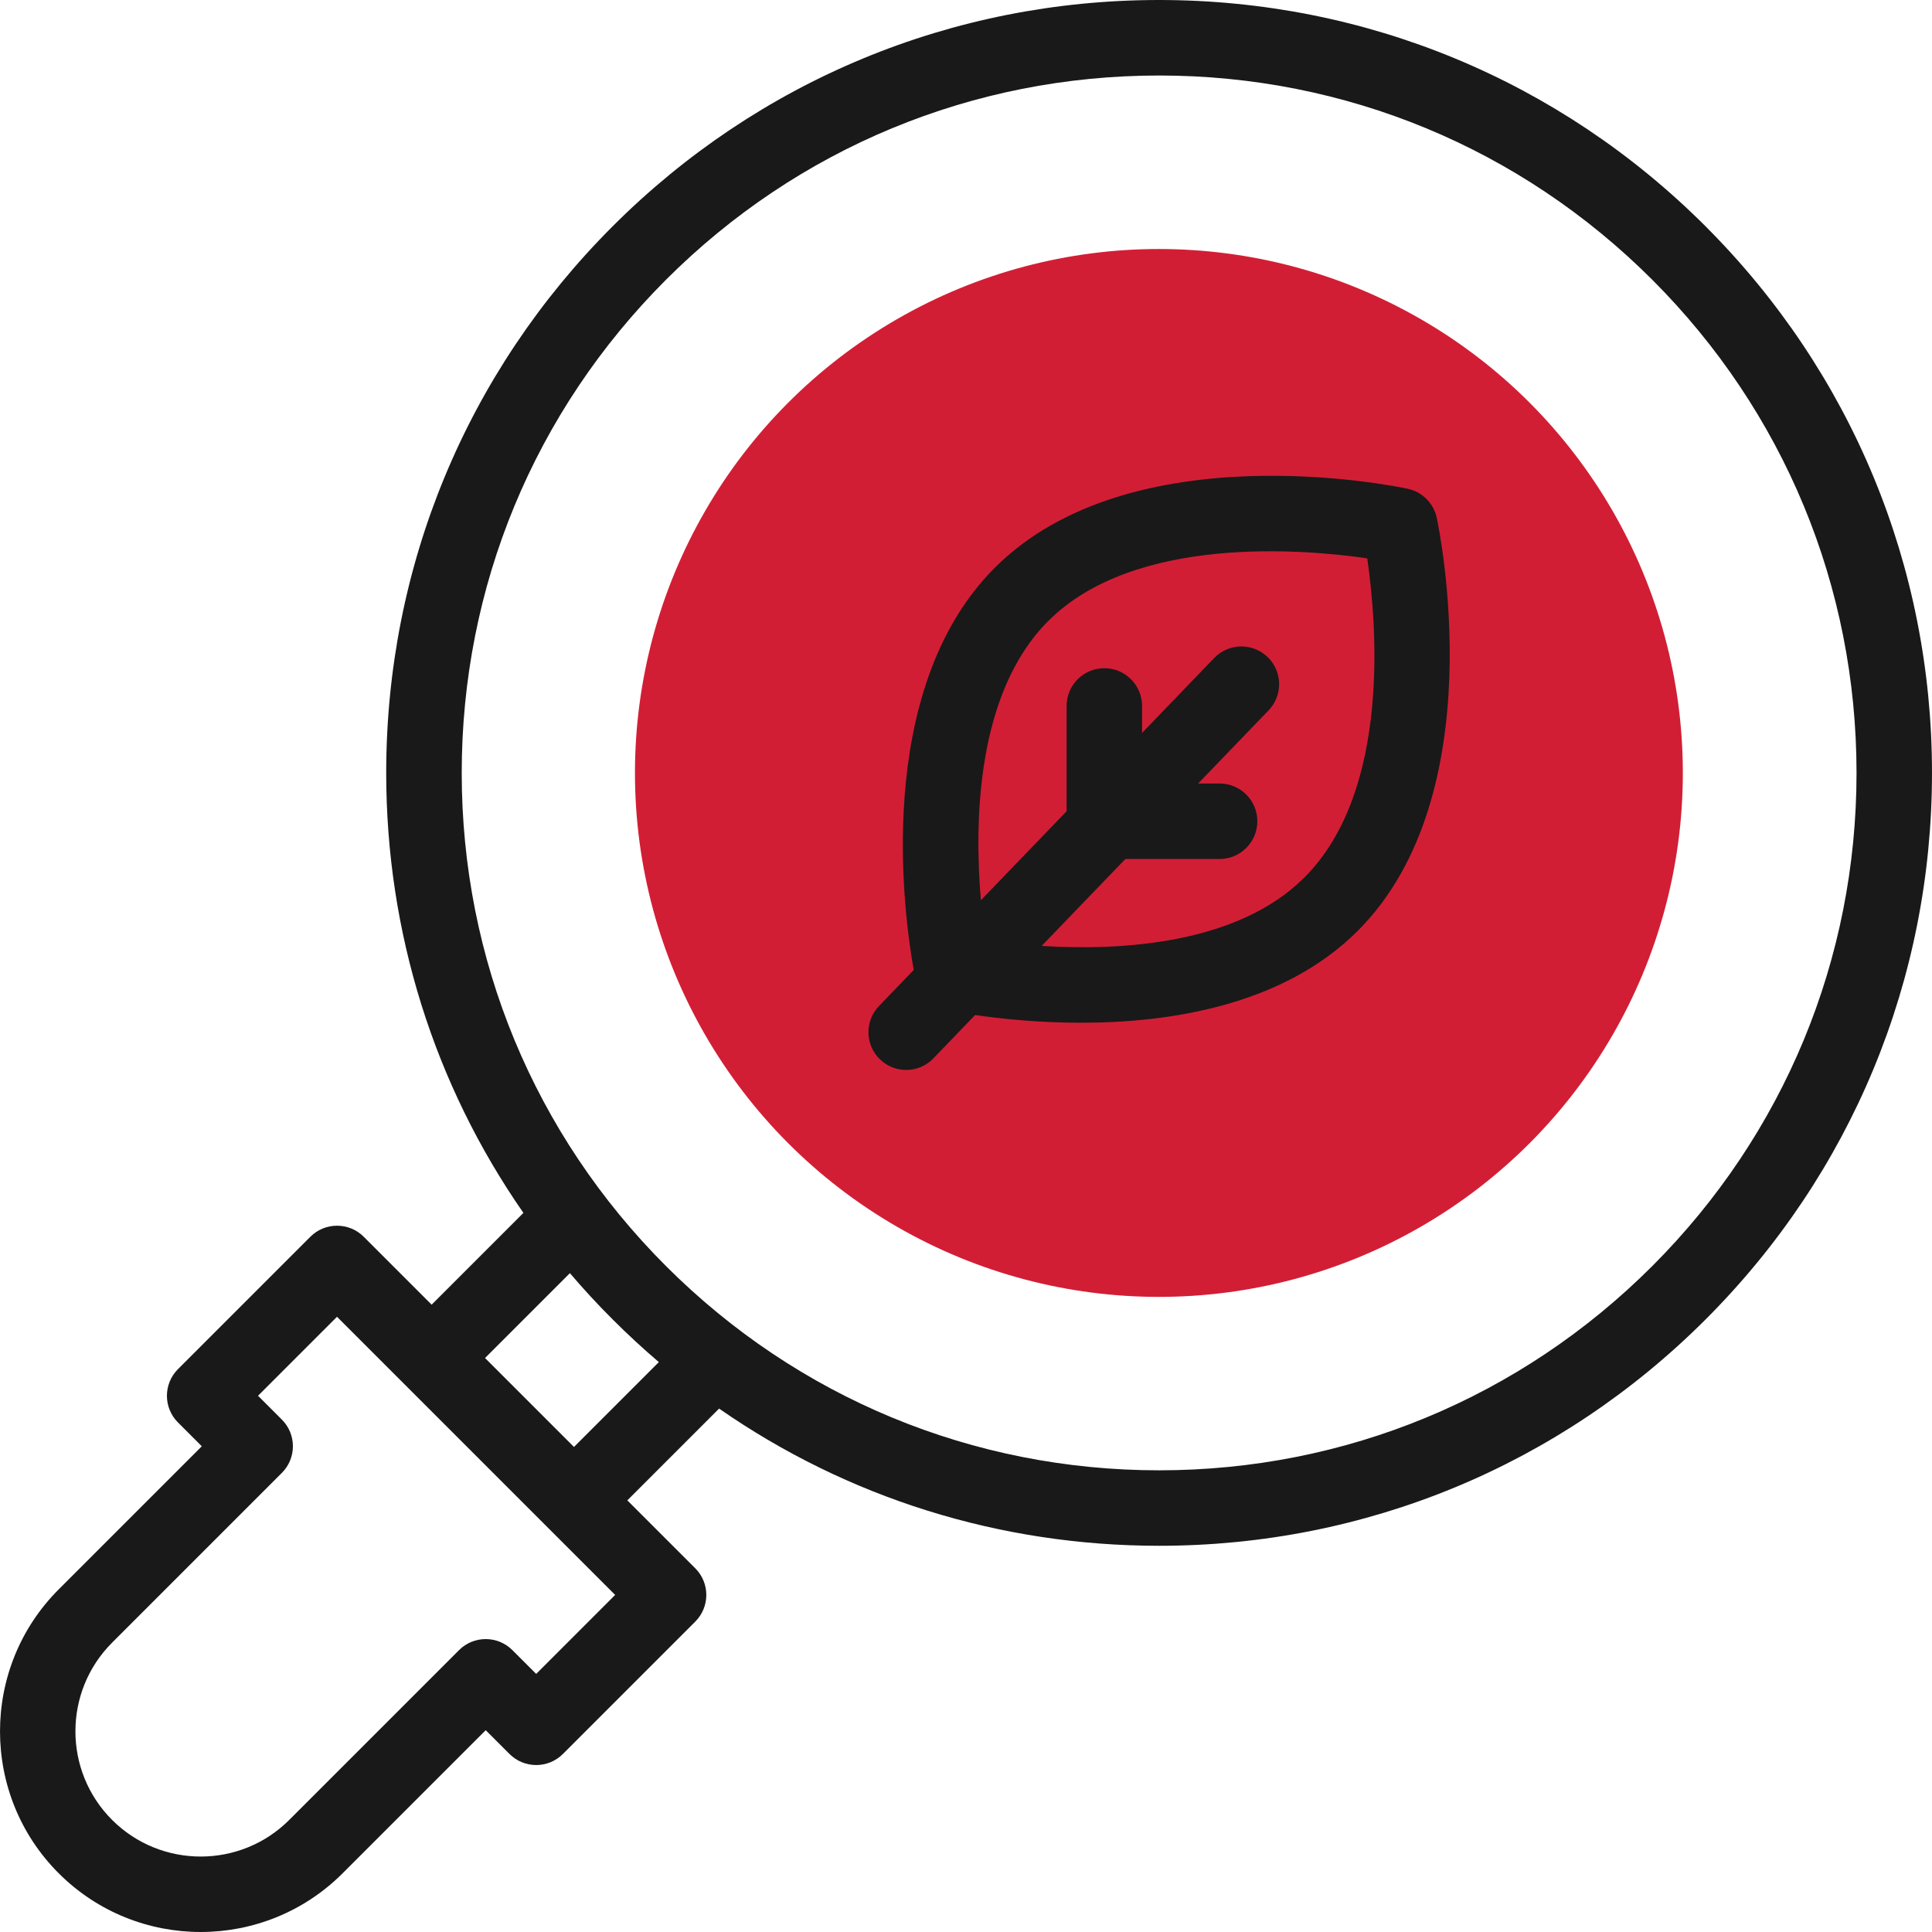
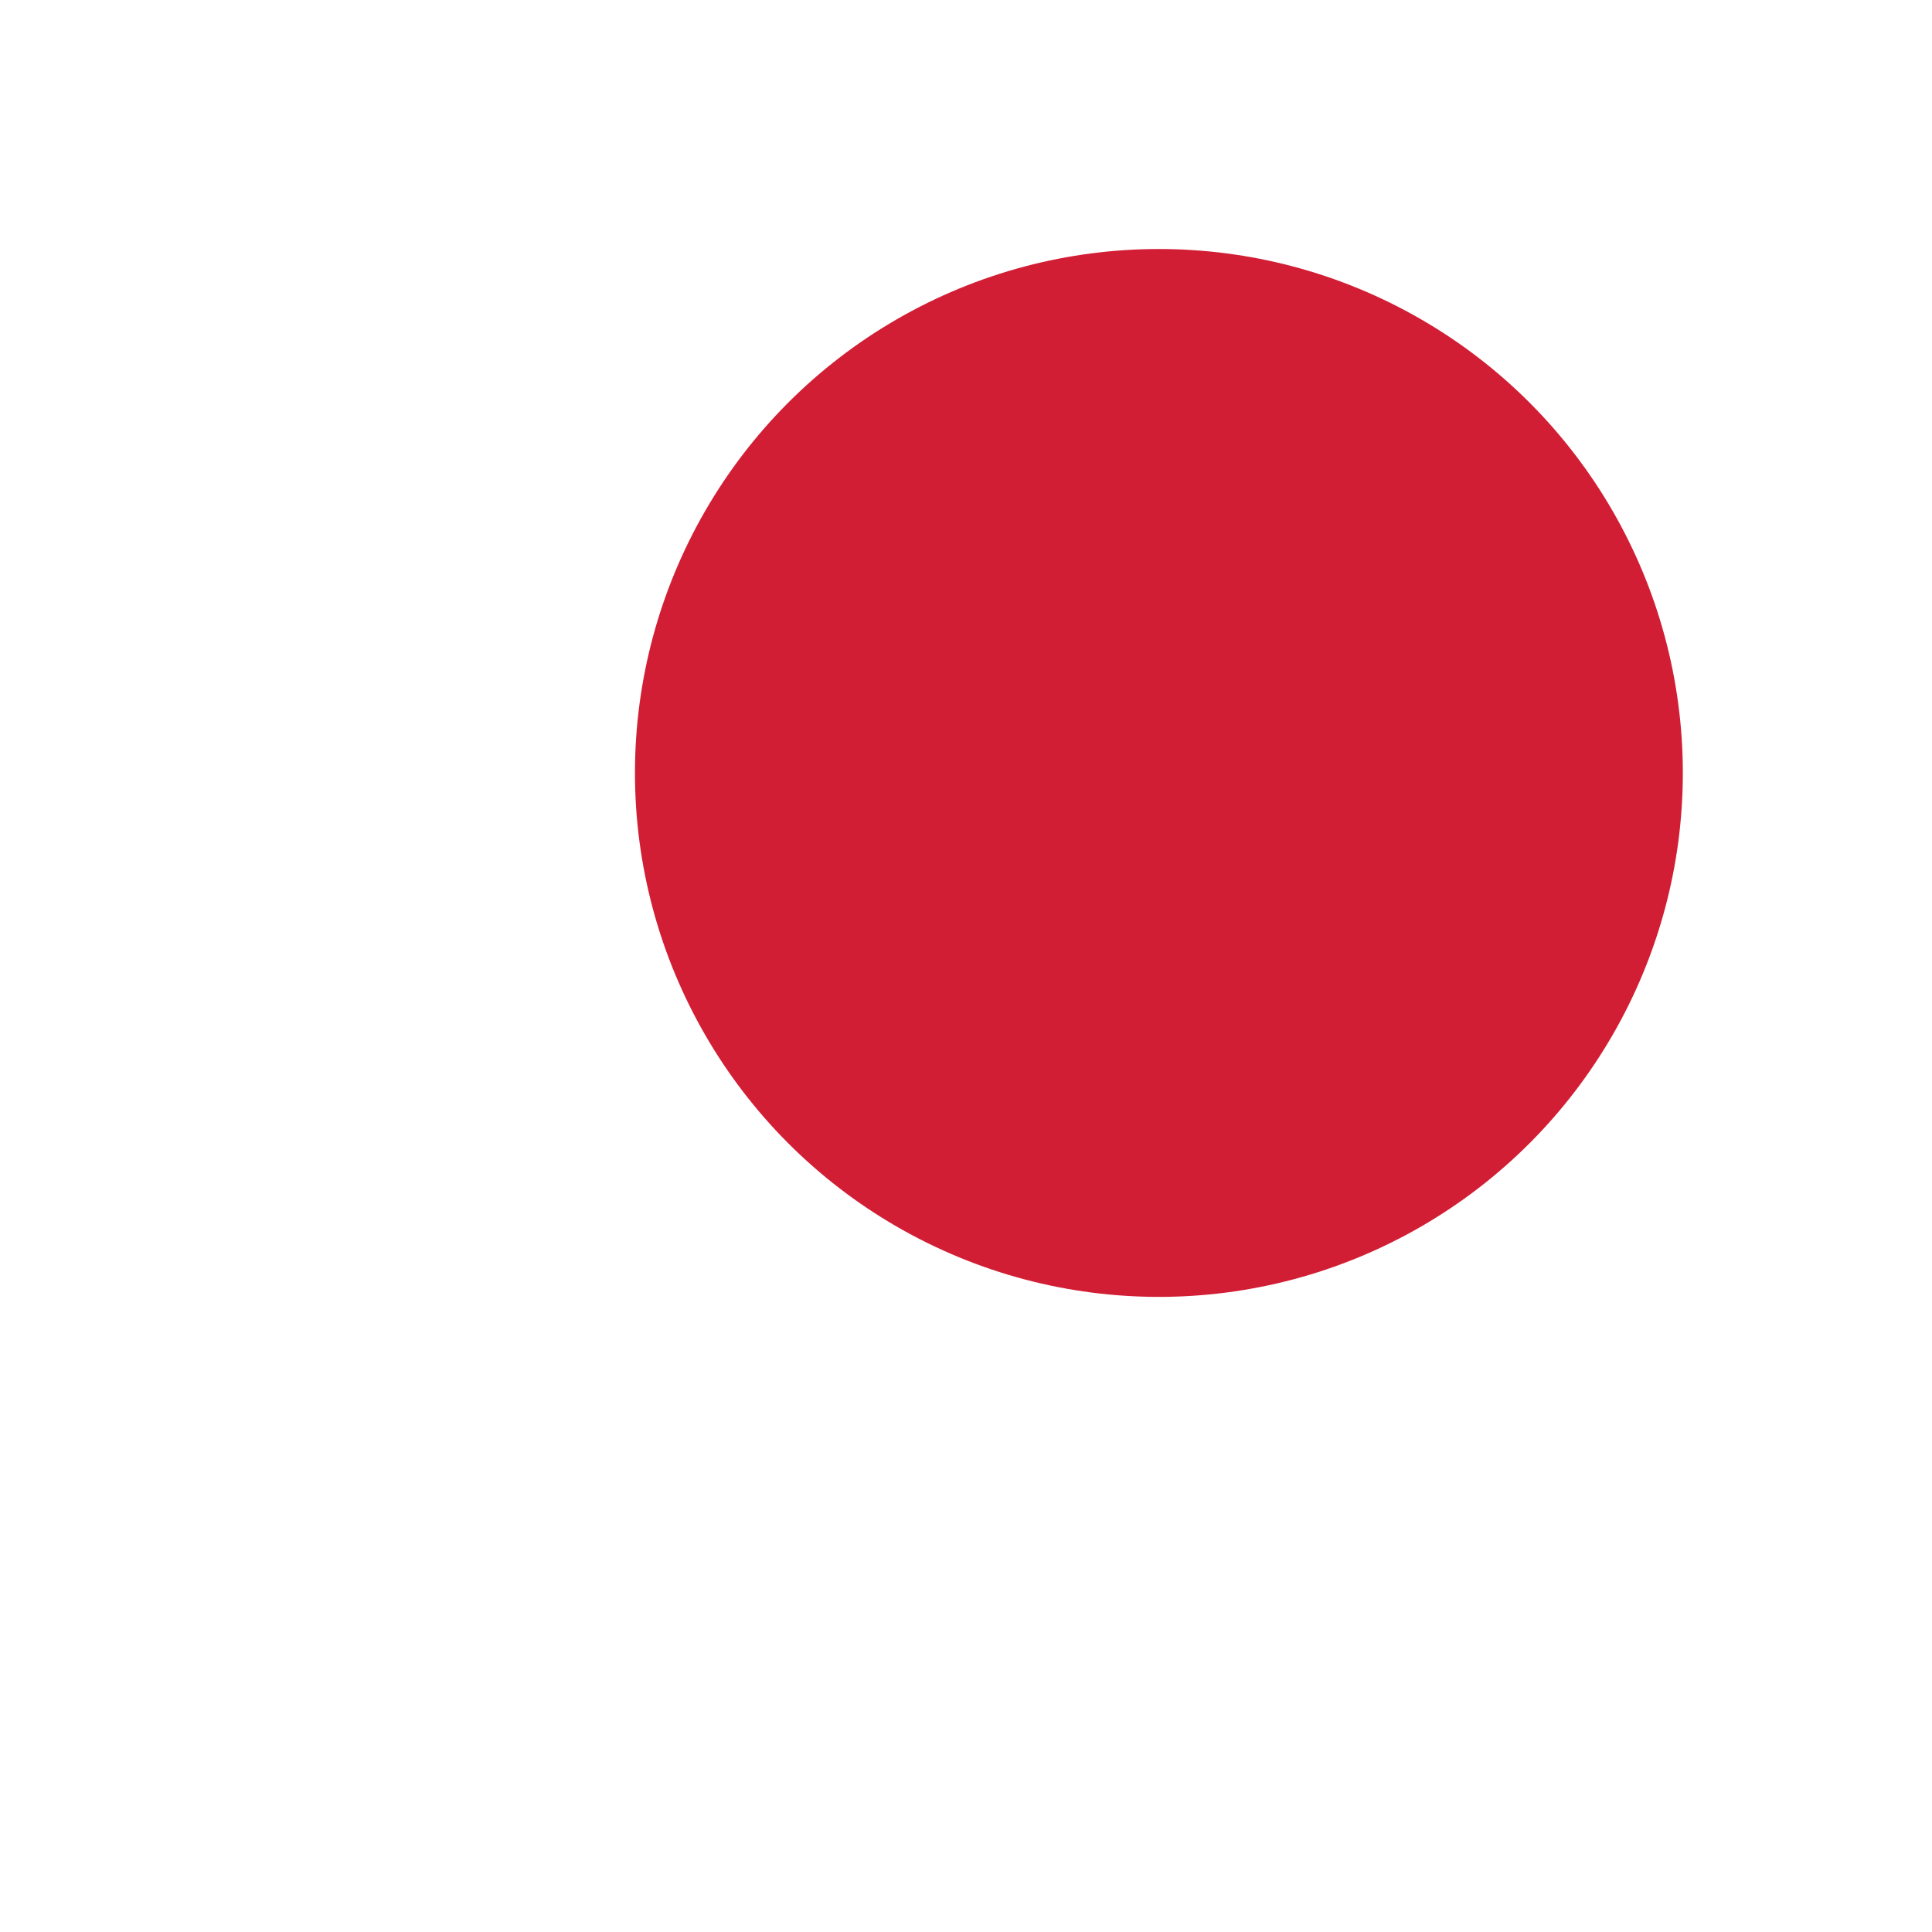
<svg xmlns="http://www.w3.org/2000/svg" id="a" width="512" height="512" viewBox="0 0 512 512">
  <g id="b">
    <circle cx="307.12" cy="204.84" r="138.85" fill="#d21e35" stroke-width="0" />
-     <path d="m452.01,59.99C413.32,21.31,361.88,0,307.17,0s-106.15,21.31-144.83,59.99c-38.69,38.69-59.99,90.12-59.99,144.83,0,42.28,12.73,82.61,36.36,116.61l-24.32,24.32-18-18c-3.91-3.9-10.24-3.9-14.14,0l-35.08,35.08c-3.91,3.91-3.91,10.24,0,14.14l6.31,6.31-37.92,37.92c-20.74,20.74-20.74,54.5,0,75.24,10.37,10.37,24,15.56,37.62,15.56,13.62,0,27.25-5.19,37.62-15.56l37.92-37.92,6.31,6.31c3.91,3.9,10.24,3.9,14.14,0l35.08-35.08c3.91-3.91,3.91-10.24,0-14.14l-18-18,24.32-24.32c34,23.64,74.32,36.36,116.61,36.36,54.71,0,106.15-21.31,144.83-59.99,38.69-38.69,59.99-90.12,59.99-144.83s-21.31-106.15-59.99-144.83h0ZM142.1,443.61l-6.31-6.31c-3.91-3.9-10.24-3.9-14.14,0l-44.99,44.99c-12.94,12.95-34.01,12.95-46.96,0-12.95-12.95-12.95-34.01,0-46.96l44.99-44.99c3.91-3.91,3.91-10.24,0-14.14l-6.31-6.31,20.93-20.93,73.71,73.71-20.93,20.94Zm10.01-60.15l-23.57-23.57,22.49-22.49c3.59,4.21,7.36,8.3,11.32,12.25,3.96,3.96,8.04,7.73,12.25,11.32l-22.49,22.49Zm285.76-47.94c-34.91,34.91-81.32,54.13-130.69,54.13s-95.78-19.23-130.69-54.13c-34.91-34.91-54.13-81.32-54.13-130.69s19.23-95.78,54.13-130.69c34.91-34.91,81.32-54.13,130.69-54.13s95.78,19.23,130.69,54.13c34.91,34.91,54.13,81.32,54.13,130.69s-19.23,95.78-54.13,130.69Z" fill="#191919" stroke-width="0" />
-     <path d="m373.08,129.53c-2.98-.64-73.29-15.23-109.45,20.93-32.5,32.5-24,92.6-21.48,106.59l-9.21,9.56c-3.83,3.98-3.71,10.31.27,14.14,1.94,1.87,4.44,2.8,6.94,2.8,2.62,0,5.24-1.03,7.2-3.06l11.07-11.5c6.55.96,16.54,2.05,28.05,2.05,23.6,0,53.6-4.6,73.36-24.37,36.15-36.16,21.56-106.48,20.92-109.46-.83-3.85-3.83-6.85-7.68-7.68h0Zm-27.39,103c-17.81,17.81-48.81,19.45-69.64,18.15l22.19-23.04h24.97c5.52,0,10-4.48,10-10s-4.48-10-10-10h-5.7l18.68-19.39c3.83-3.98,3.71-10.31-.27-14.14-3.98-3.83-10.31-3.71-14.14.27l-19.12,19.85v-7.15c0-5.52-4.48-10-10-10s-10,4.48-10,10v27.91l-22.71,23.58c-1.77-20.64-1.26-54.88,17.83-73.98,22.94-22.94,67.76-19.05,84.55-16.62,2.46,16.79,6.39,61.53-16.63,84.55h0Z" fill="#191919" stroke-width="0" />
  </g>
</svg>